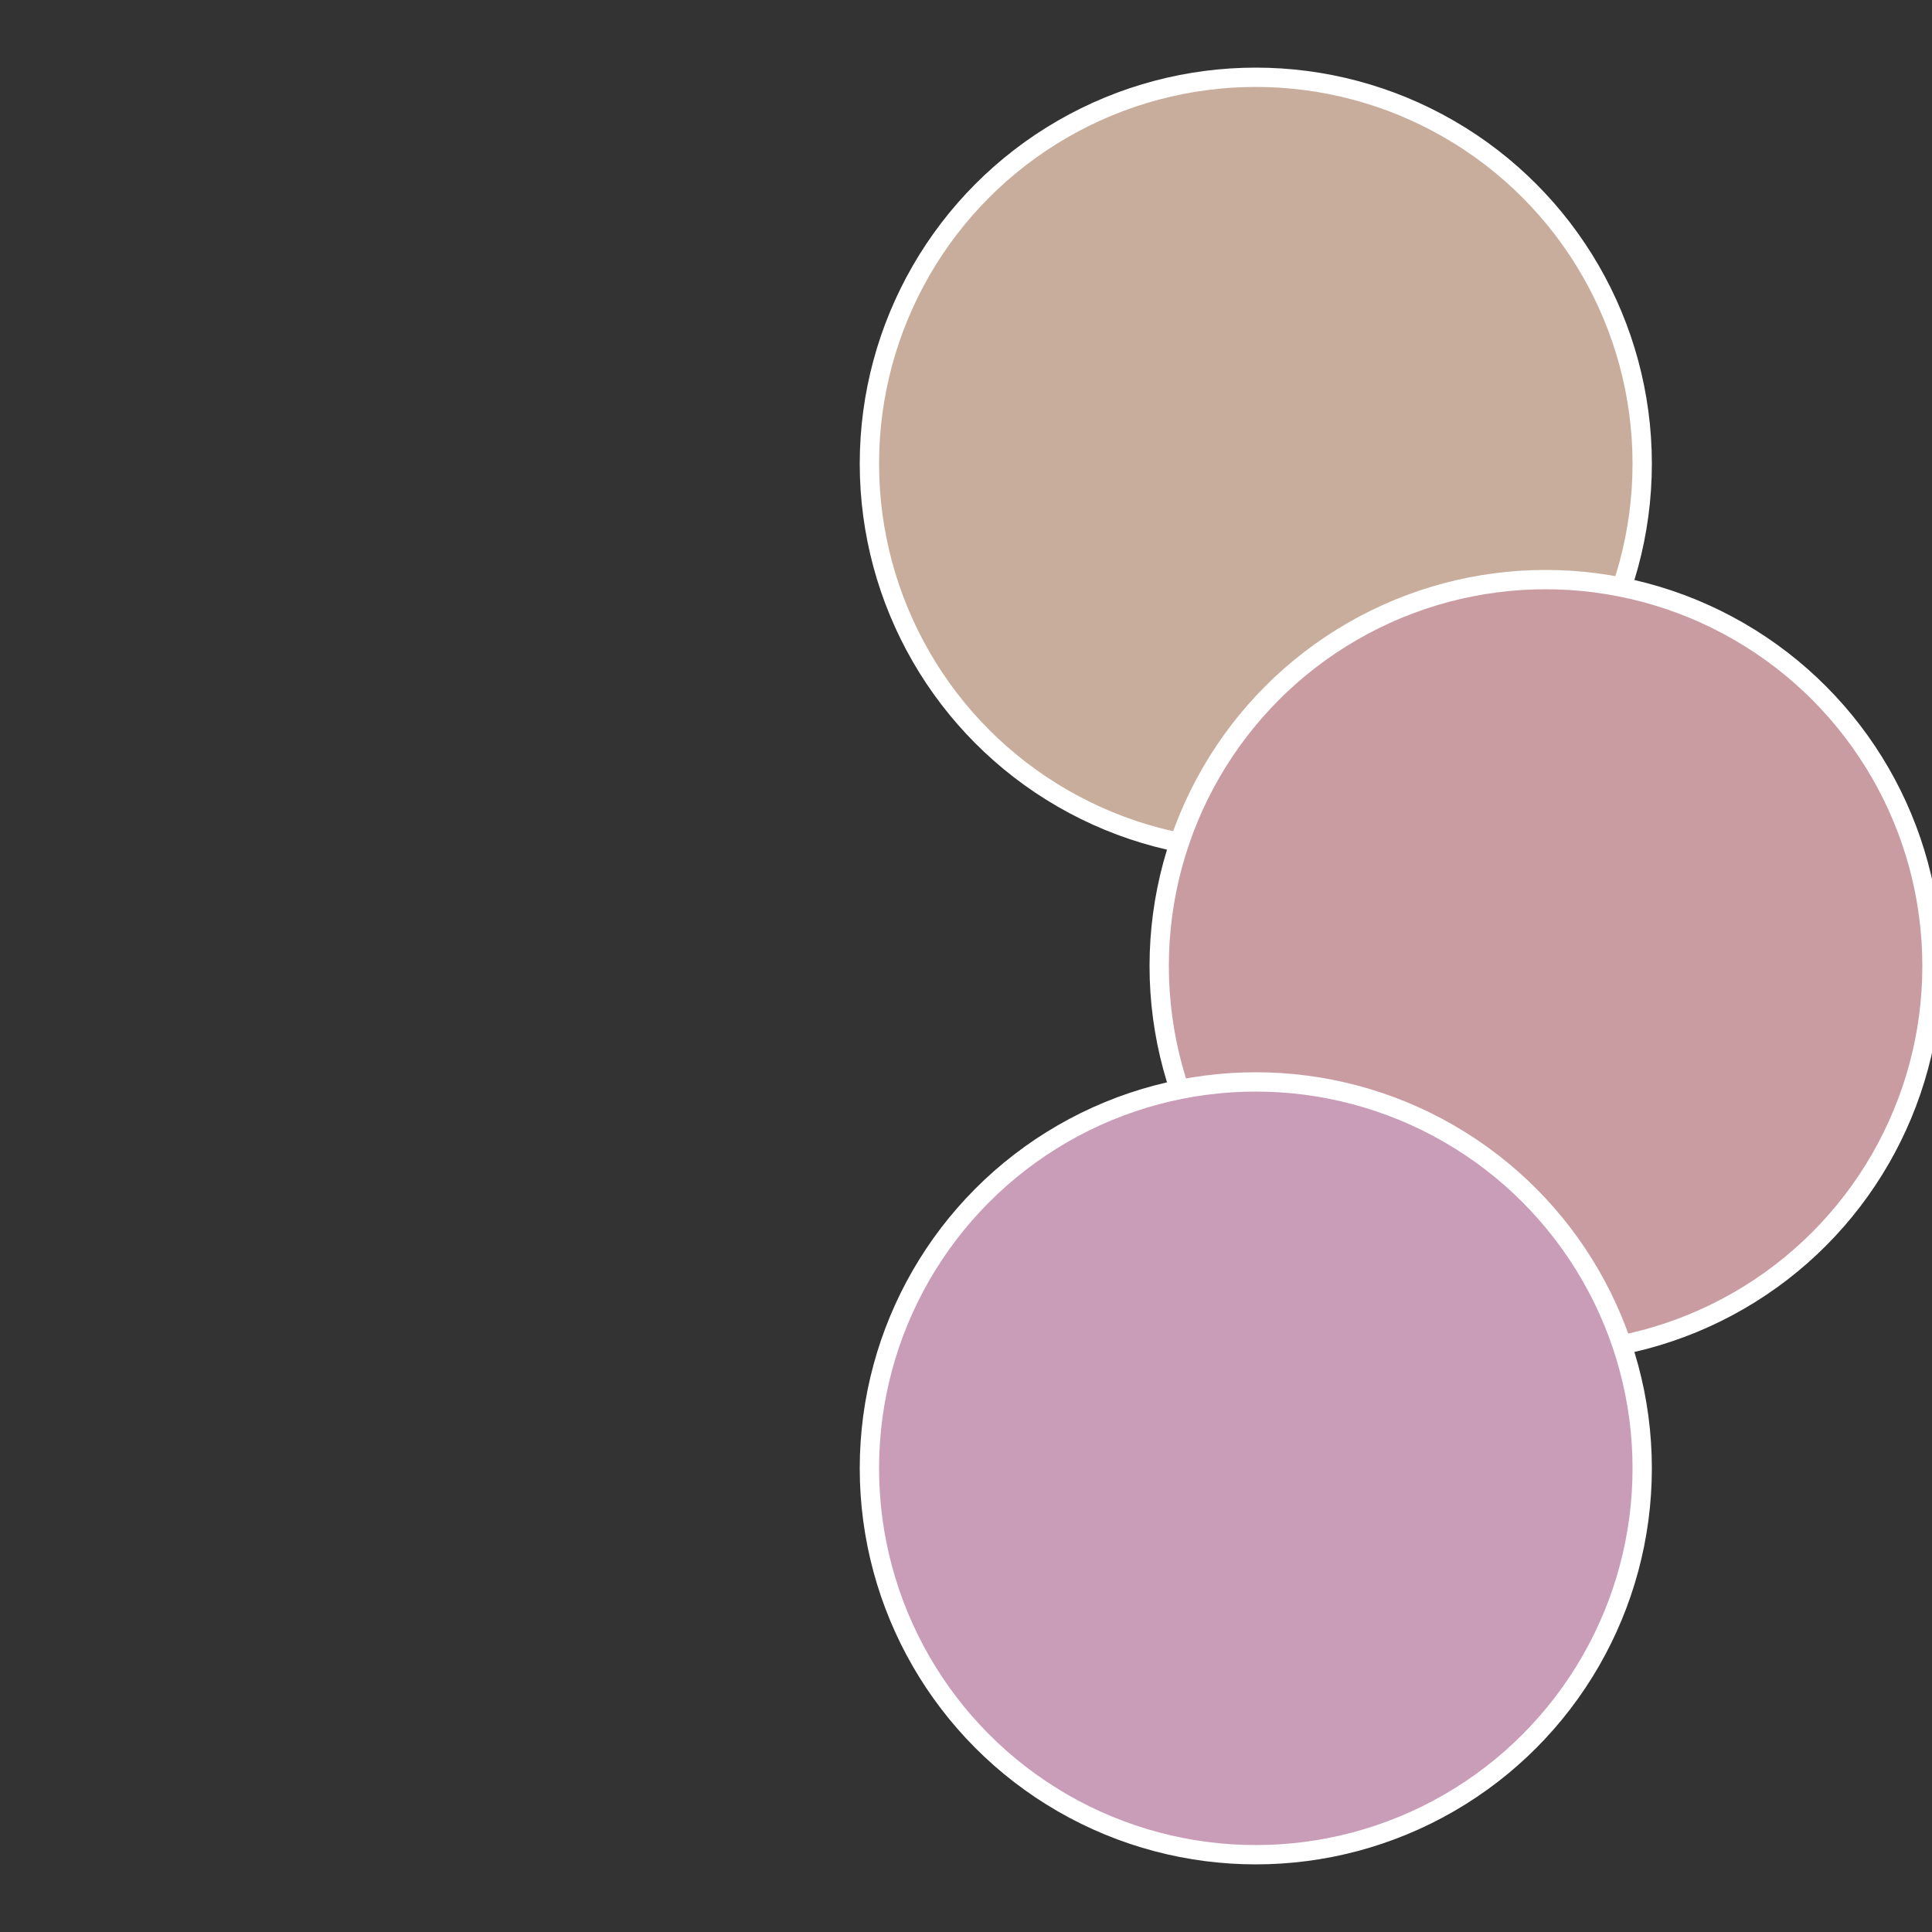
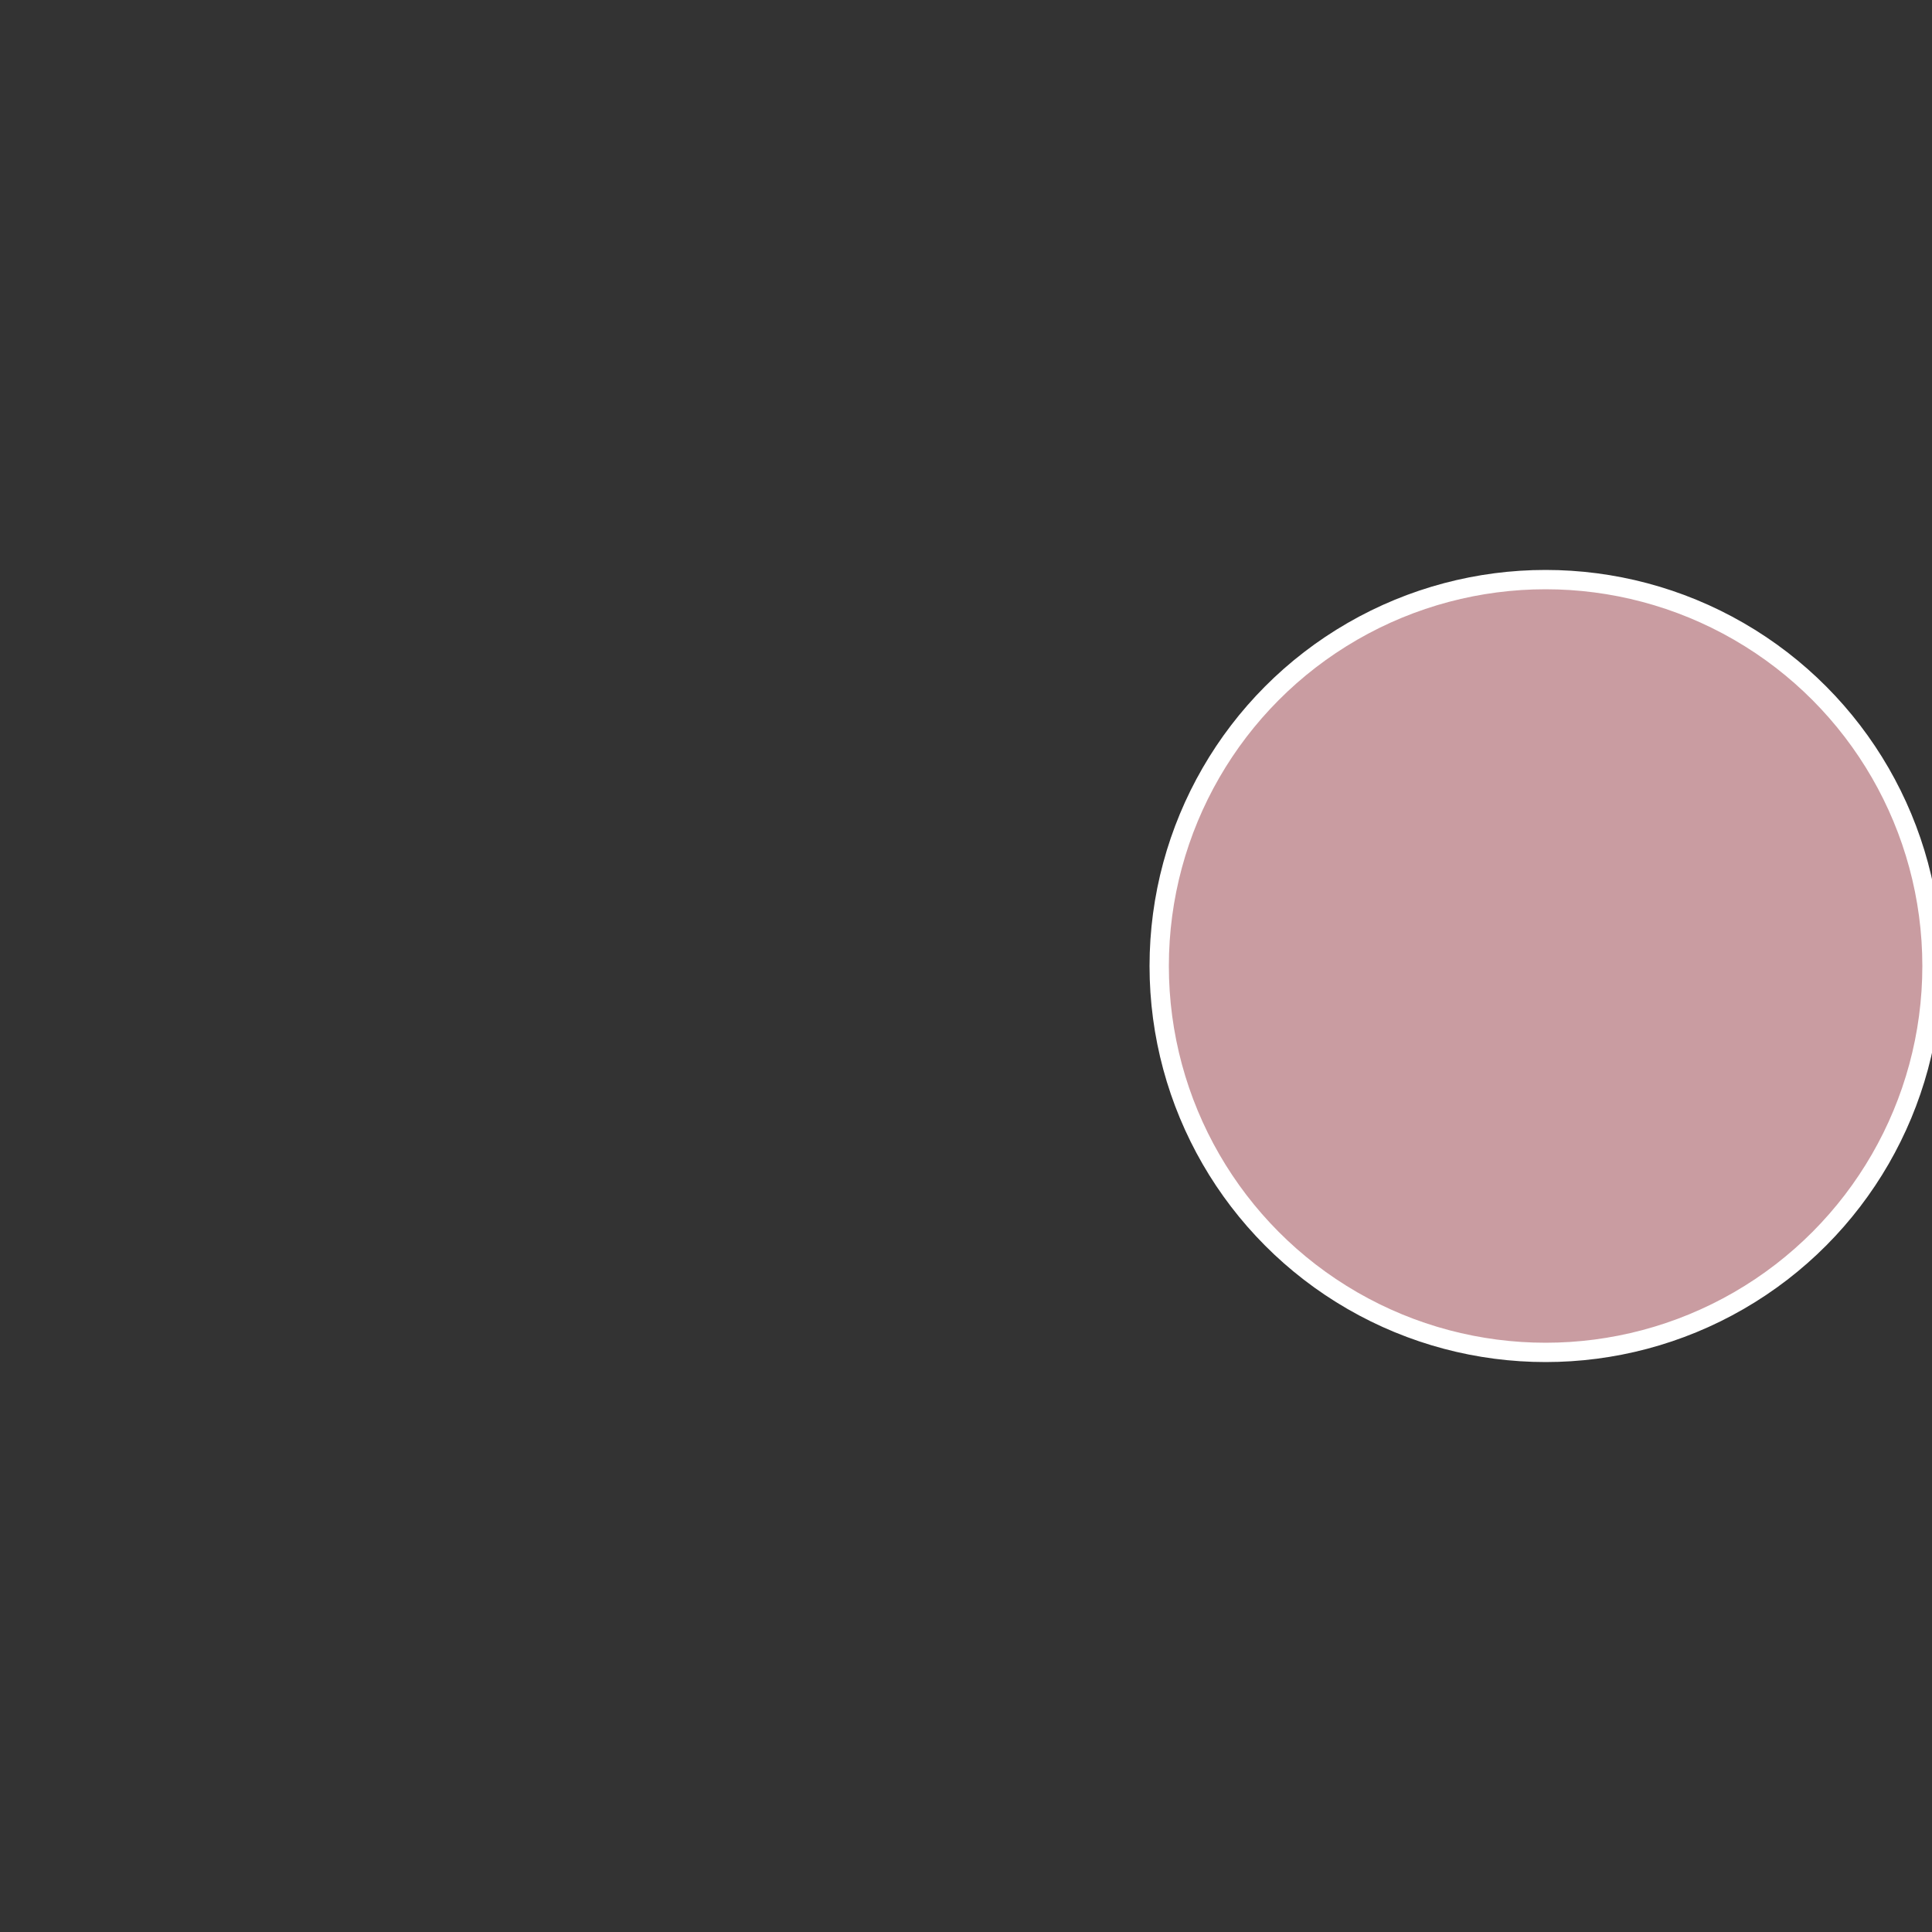
<svg xmlns="http://www.w3.org/2000/svg" width="500" height="500" viewBox="-1 -1 2 2">
  <rect x="-1" y="-1" width="2" height="2" fill="#333333" stroke="none" />
-   <circle cx="0.3" cy="-0.52" r="0.4" fill="#c9ad9c" stroke="#fff" stroke-width="1%" />
  <circle cx="0.6" cy="0" r="0.4" fill="#c99ca1" stroke="#fff" stroke-width="1%" />
-   <circle cx="0.3" cy="0.52" r="0.4" fill="#c99cb8" stroke="#fff" stroke-width="1%" />
</svg>